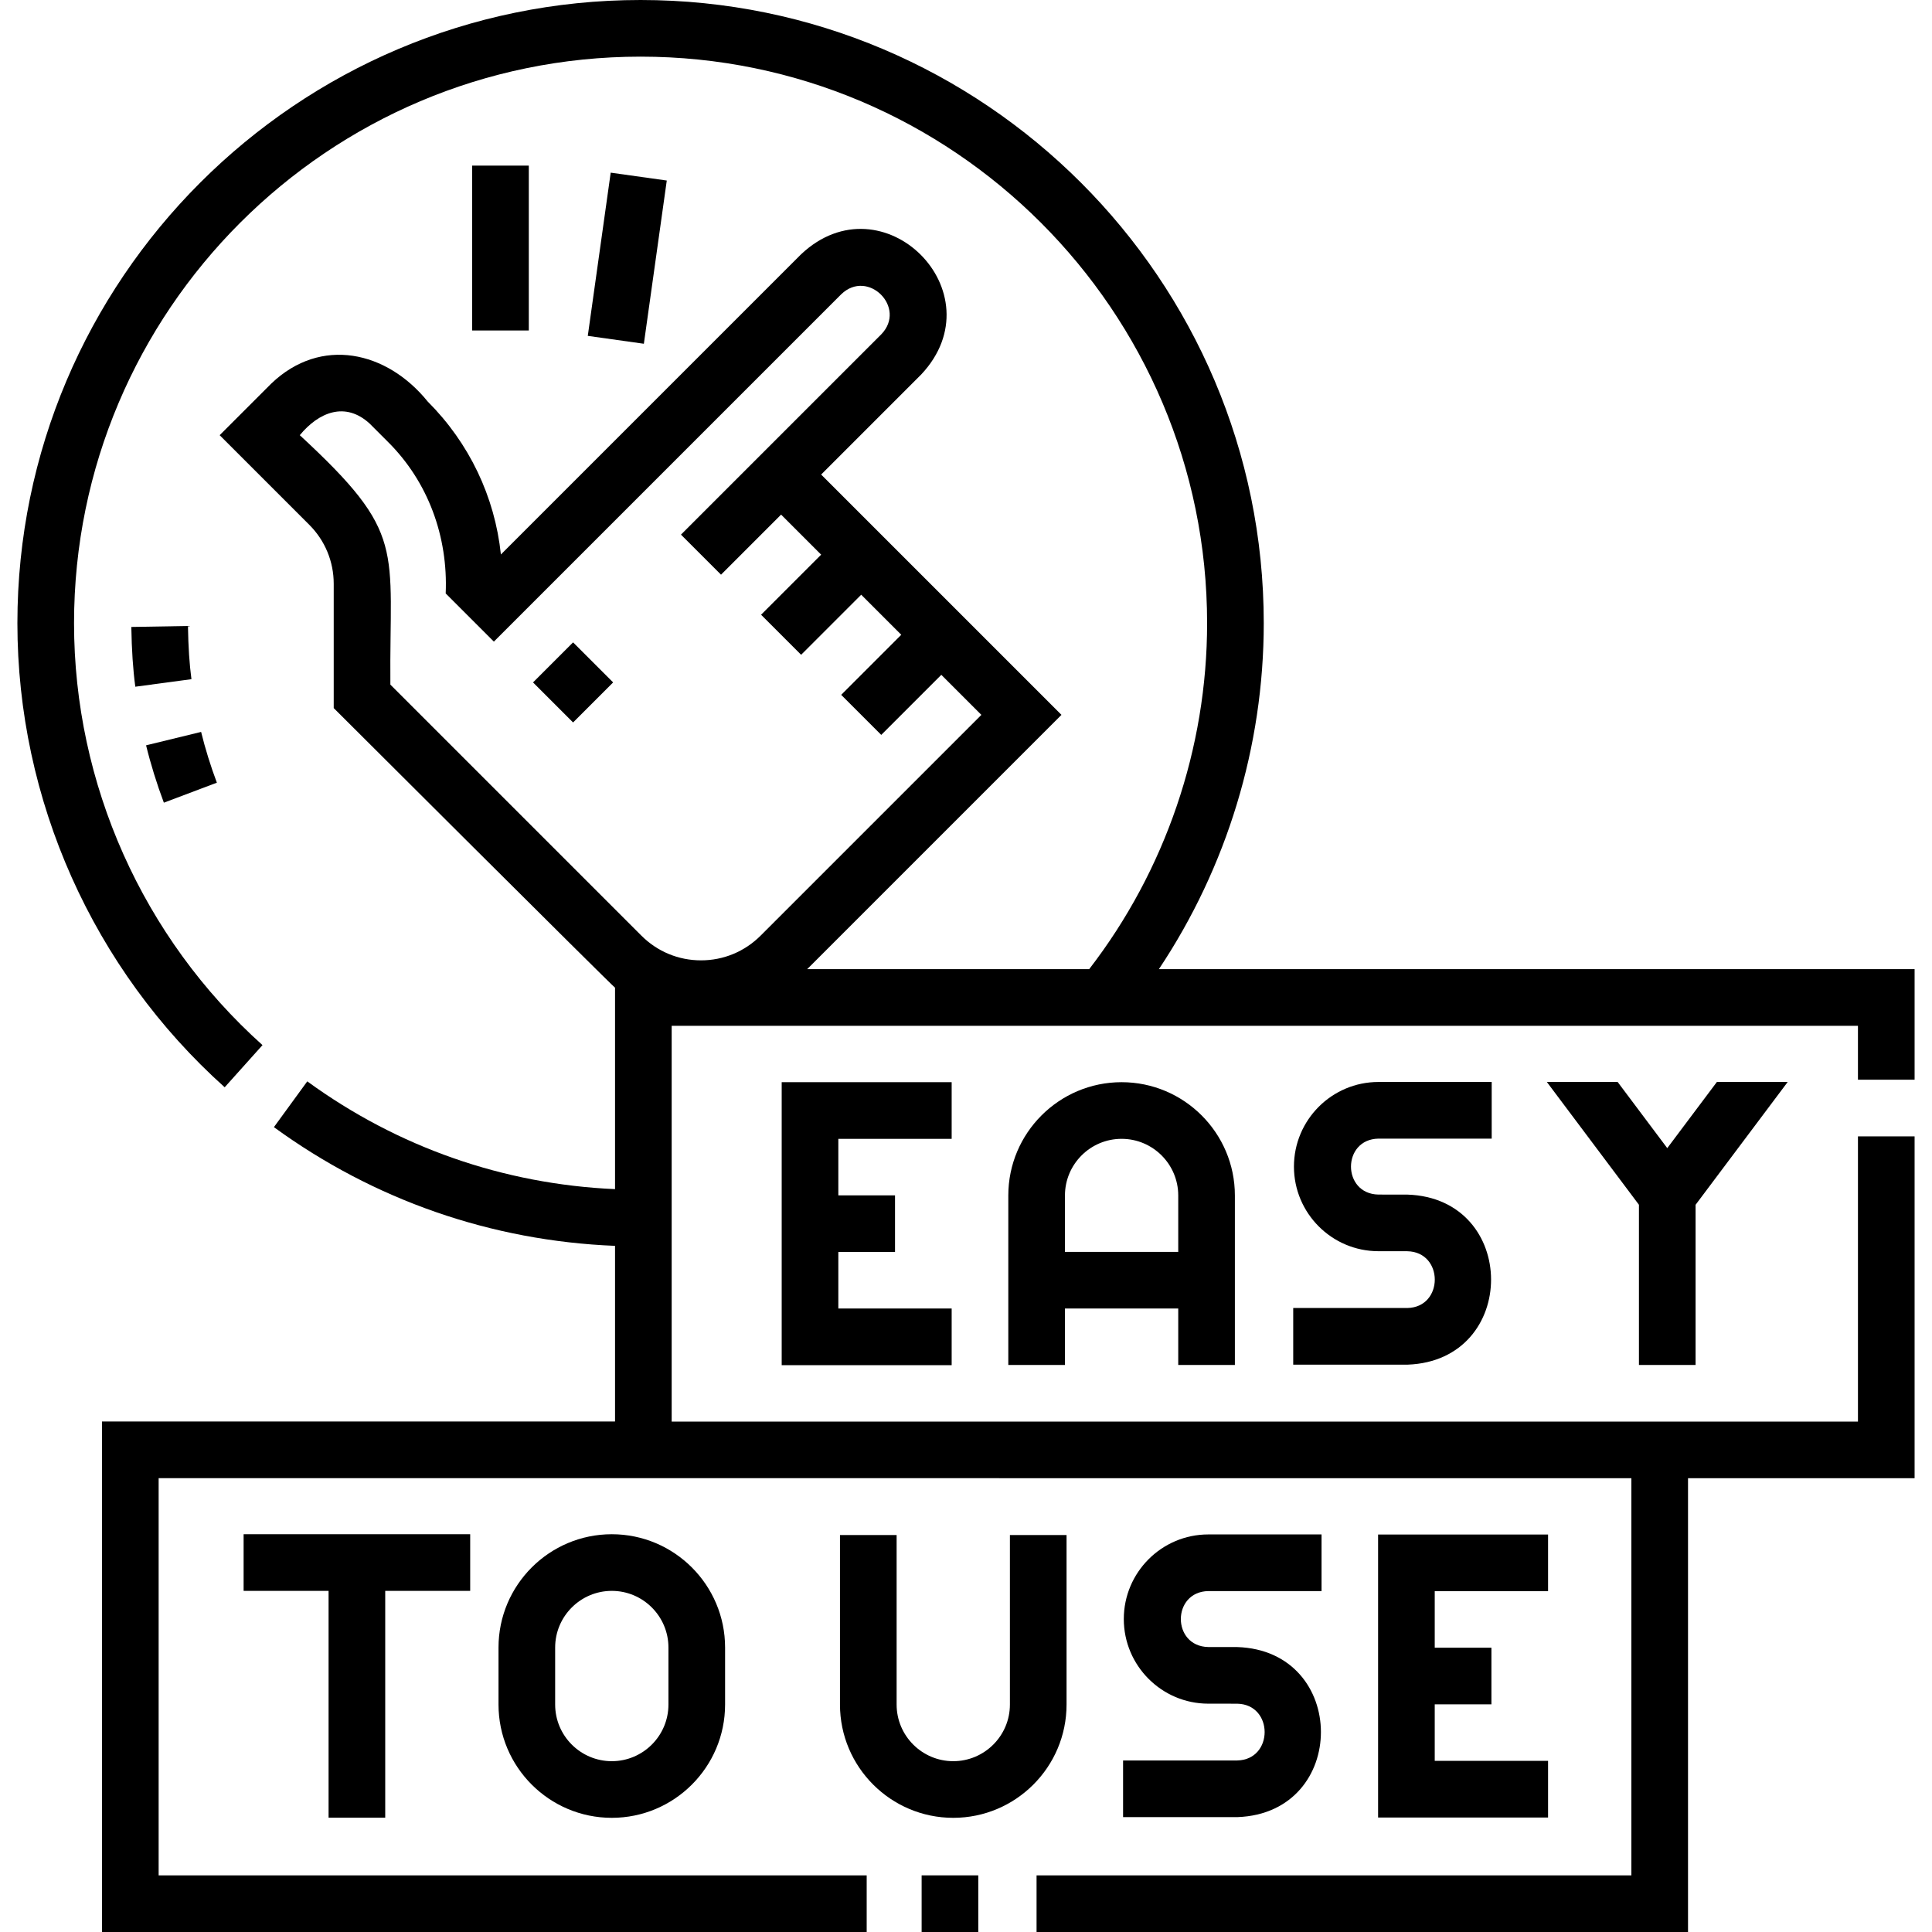
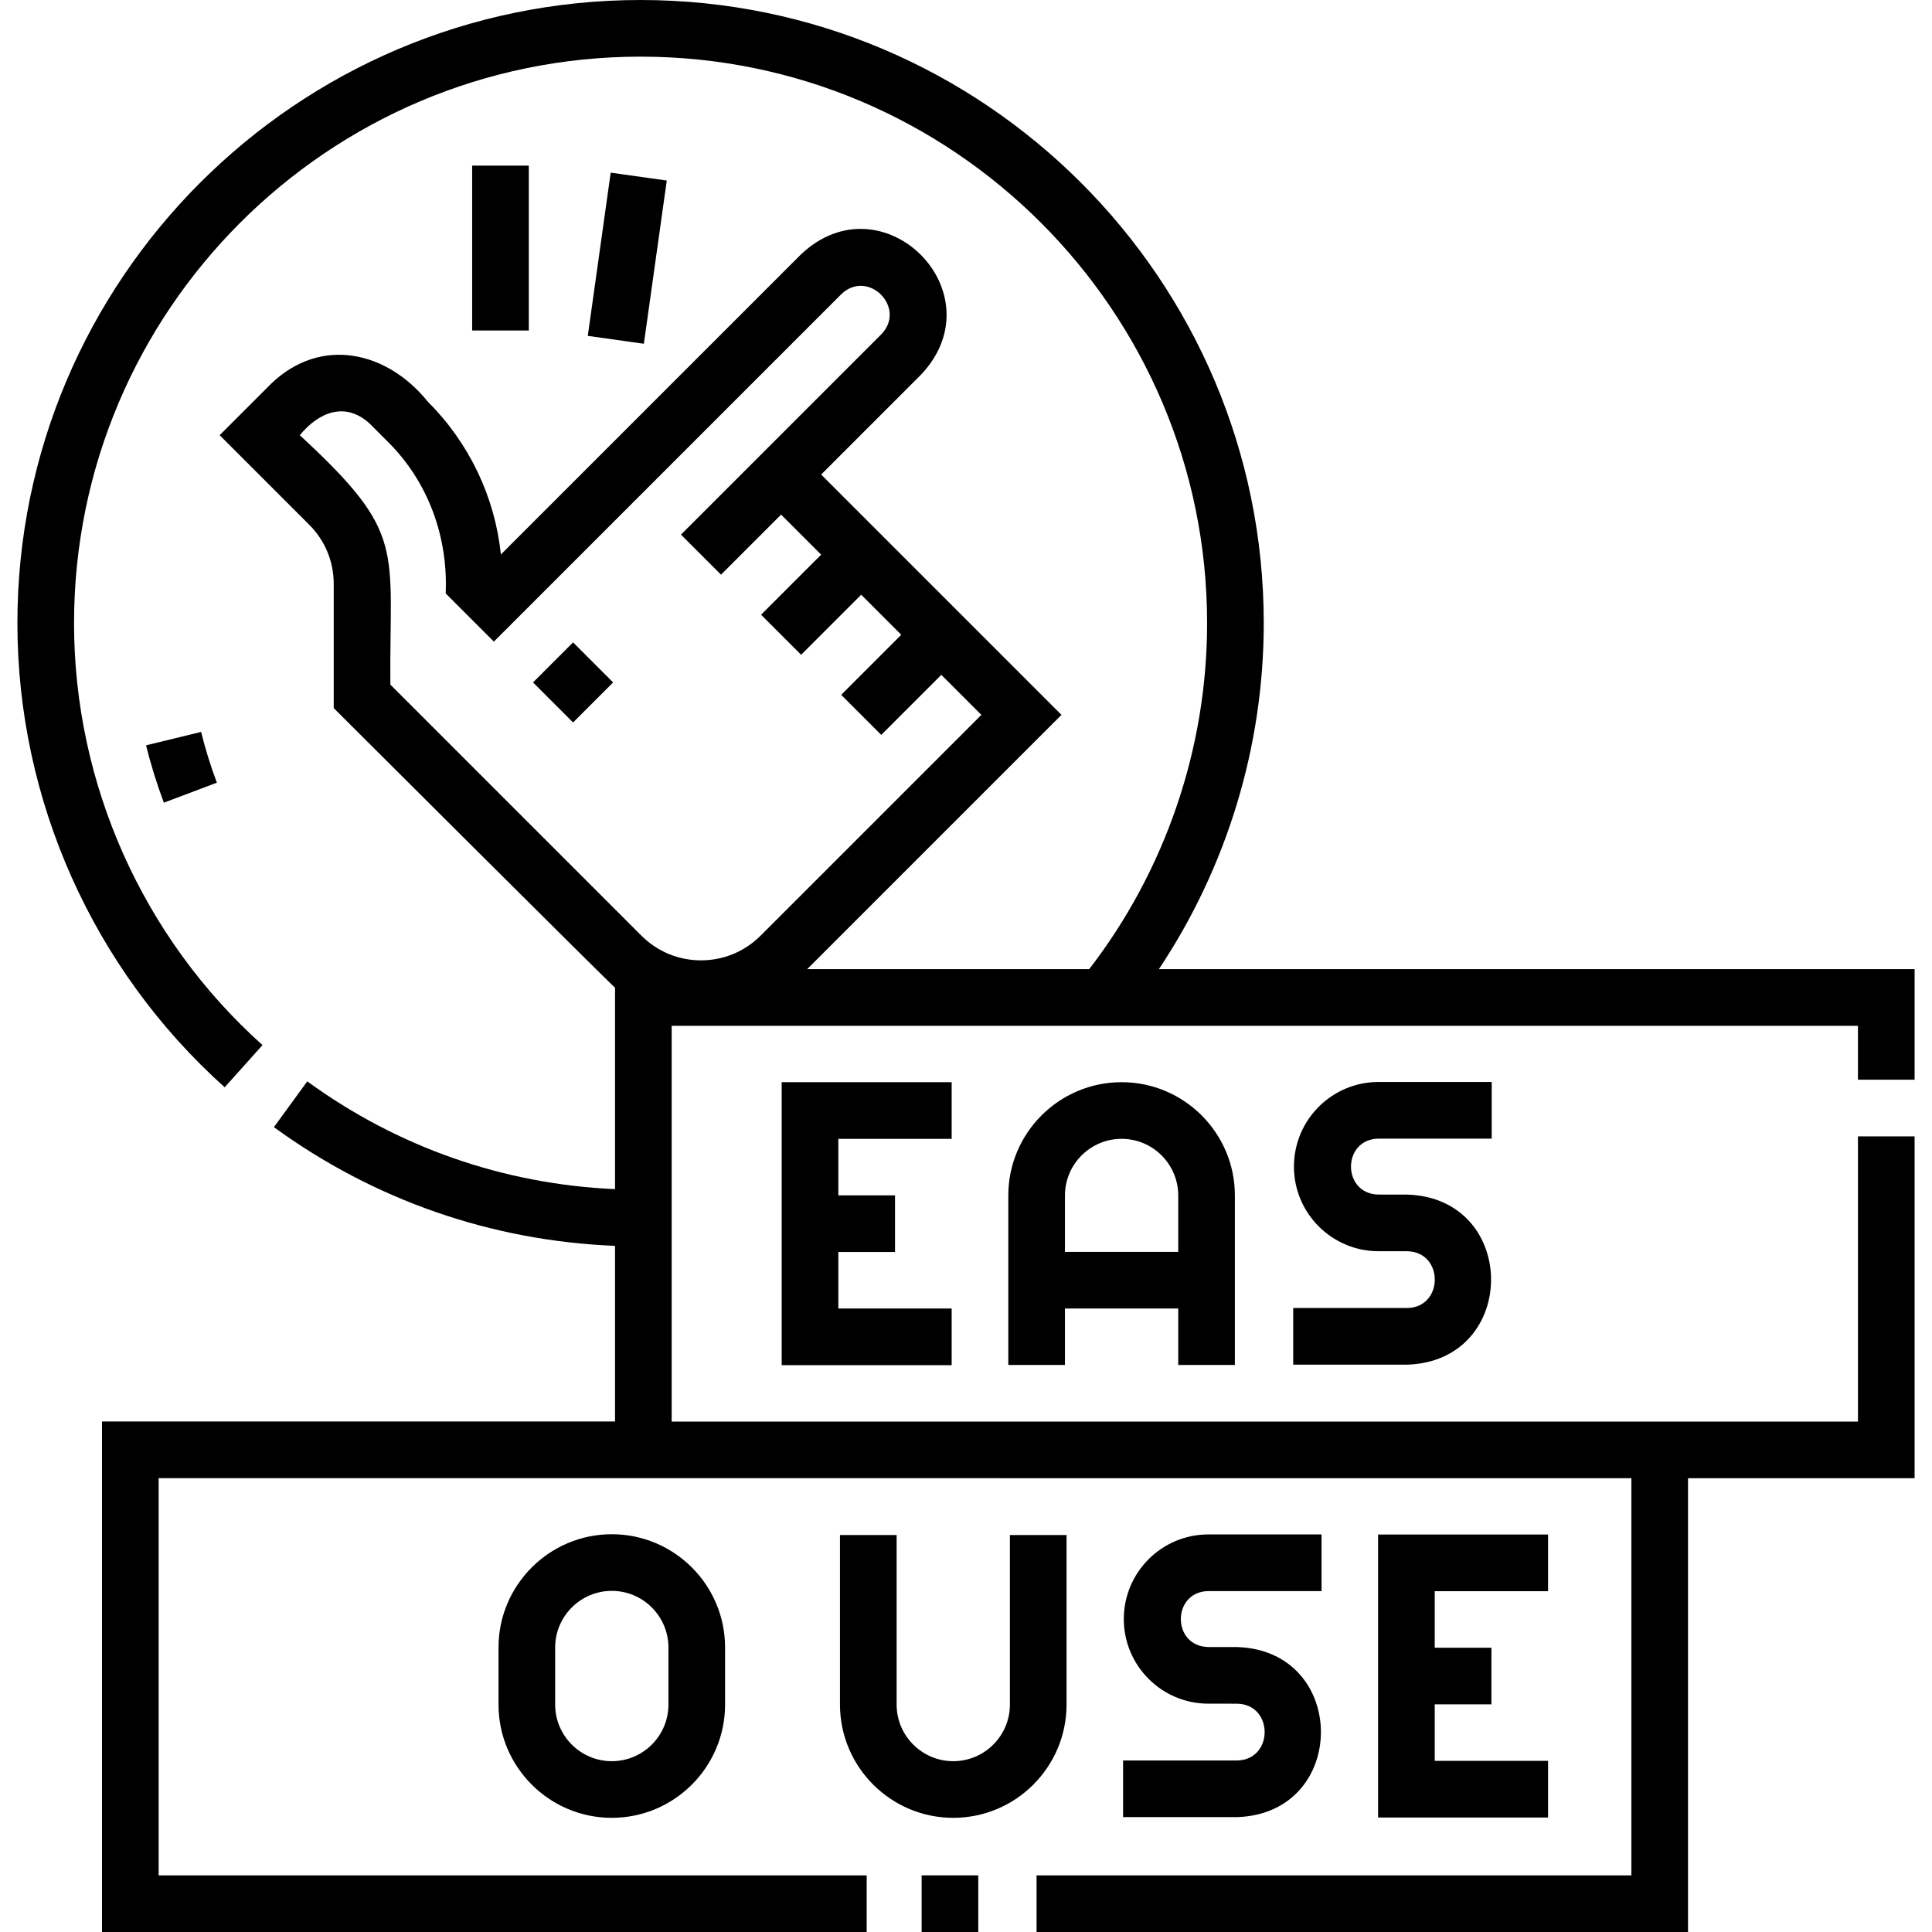
<svg xmlns="http://www.w3.org/2000/svg" id="Capa_1" enable-background="new 0 0 512 512" height="512" viewBox="0 0 512 512" width="512">
  <g>
    <path d="m372.965 346.636h-30.25v15.011h30.317c29.545-1.062 29.459-44.13-.078-45.067l-7.658-.008c-9.701-.185-9.688-14.654.008-14.826h30.011v-15.011h-30.011c-12.349 0-22.396 10.06-22.396 22.424 0 12.353 10.037 22.413 22.373 22.424l7.658.008c9.717.167 9.729 14.844.026 15.045z" />
    <path d="m327.256 361.73v-44.916c0-16.554-13.468-30.022-30.022-30.022s-30.022 13.468-30.022 30.022v44.916h15.011v-14.958h30.022v14.958zm-45.033-29.97v-14.947c0-8.277 6.734-15.011 15.011-15.011s15.011 6.734 15.011 15.011v14.947z" />
    <path d="m252.201 301.802v-15.011h-45.044v74.992h45.044v-15.011h-30.033v-14.979h15.022v-15.011h-15.022v-14.98z" />
-     <path d="m449.347 361.73v-42.452l24.409-32.543h-18.764l-13.15 17.532-13.148-17.532h-18.764l24.406 32.543v42.452z" />
    <path d="m144.437 60.888h43.692v15.012h-43.692z" transform="matrix(.139 -.99 .99 .139 75.413 223.54)" />
    <path d="m125.128 43.889h15.011v43.692h-15.011z" />
    <path d="m144.403 173.346h15.011v15.011h-15.011z" transform="matrix(.707 -.707 .707 .707 -83.389 160.386)" />
    <path d="m507.389 286.136v-29.303h-200.272c18.009-27.002 27.792-58.991 27.792-91.684 0-91.064-74.086-165.149-165.15-165.149-91.063 0-165.148 74.085-165.148 165.149 0 46.859 20.022 91.688 54.933 122.992l10.021-11.176c-31.739-28.461-49.943-69.217-49.943-111.816 0-82.786 67.351-150.138 150.138-150.138s150.138 67.351 150.138 150.138c0 33.163-11.069 65.529-31.249 91.684h-74.733l67.386-67.386-63.688-63.687 26.536-26.536c20.389-21.735-10.193-52.237-31.843-31.843l-79.562 79.562c-1.616-15.31-8.363-29.498-19.402-40.537-10.814-13.381-28.298-17.34-41.441-4.765l-13.686 13.686 23.74 23.74c4.182 4.182 6.485 9.742 6.485 15.656v32.926s73.295 73.13 74.552 74.099v53.385c-29.534-1.3-57.605-11.105-81.561-28.562l-8.841 12.131c26.541 19.342 57.667 30.15 90.401 31.46v46.55h-135.96v135.288h202.651v-15.011h-187.64v-105.267l390.29.02v105.247h-157.632v15.011h172.644v-120.258h60.045v-90.595h-15.011v75.584h-314.375v-104.887h314.374v14.292zm-403.936-104.706c-.302-36.525 4.446-39.811-24.007-66.103 5.013-6.08 12.038-9.012 18.519-3.071 0 0 4.765 4.765 4.765 4.765 10.745 10.63 16.028 25.215 15.384 40.247l12.768 12.769 92.042-92.041c7.089-6.866 17.477 3.532 10.614 10.614l-37.151 37.151-15.922 15.922 10.614 10.614 15.921-15.923 10.615 10.615-15.922 15.922 10.614 10.614 15.922-15.922 10.615 10.615-15.922 15.922 10.614 10.614 15.922-15.922 10.615 10.615-58.515 58.515c-4.217 4.217-9.823 6.539-15.787 6.539-5.963 0-11.569-2.323-15.786-6.539z" />
    <path d="m244.242 496.989h15.011v15.011h-15.011z" />
    <path d="m327.875 466.542h-30.25v15.011h30.317c29.544-1.062 29.458-44.131-.08-45.067l-7.655-.007c-9.702-.185-9.689-14.655.007-14.827h30.01v-15.011h-30.01c-12.349 0-22.396 10.06-22.396 22.424 0 12.352 10.037 22.412 22.374 22.425l7.656.007c9.716.167 9.73 14.844.027 15.045z" />
    <path d="m282.647 406.805h-15.011v44.917c0 8.277-6.734 15.011-15.011 15.011s-15.011-6.734-15.011-15.011v-44.917h-15.011v44.917c0 16.554 13.468 30.022 30.022 30.022s30.022-13.468 30.022-30.022z" />
    <path d="m410.253 421.681v-15.011h-45.045v74.991h45.045v-15.011h-30.033v-14.979h15.022v-15.011h-15.022v-14.979z" />
-     <path d="m102.088 481.709v-60.112h22.517v-15.011h-60.045v15.011h22.517v60.112z" />
    <path d="m132.11 436.61v15.111c0 16.554 13.468 30.022 30.022 30.022s30.022-13.468 30.022-30.022v-15.111c0-16.554-13.468-30.022-30.022-30.022s-30.022 13.468-30.022 30.022zm45.034 0v15.111c0 8.277-6.734 15.011-15.011 15.011s-15.011-6.734-15.011-15.011v-15.111c0-8.277 6.734-15.011 15.011-15.011s15.011 6.734 15.011 15.011z" />
    <path d="m57.472 207.419c-1.629-4.317-3.112-9.095-4.174-13.454l-14.584 3.554c1.202 4.932 2.876 10.33 4.713 15.2z" />
-     <path d="m34.802 166.148c.106 6.217.442 11.25 1.058 15.839l14.877-1.998c-.537-3.997-.831-8.477-.926-14.096z" />
  </g>
</svg>